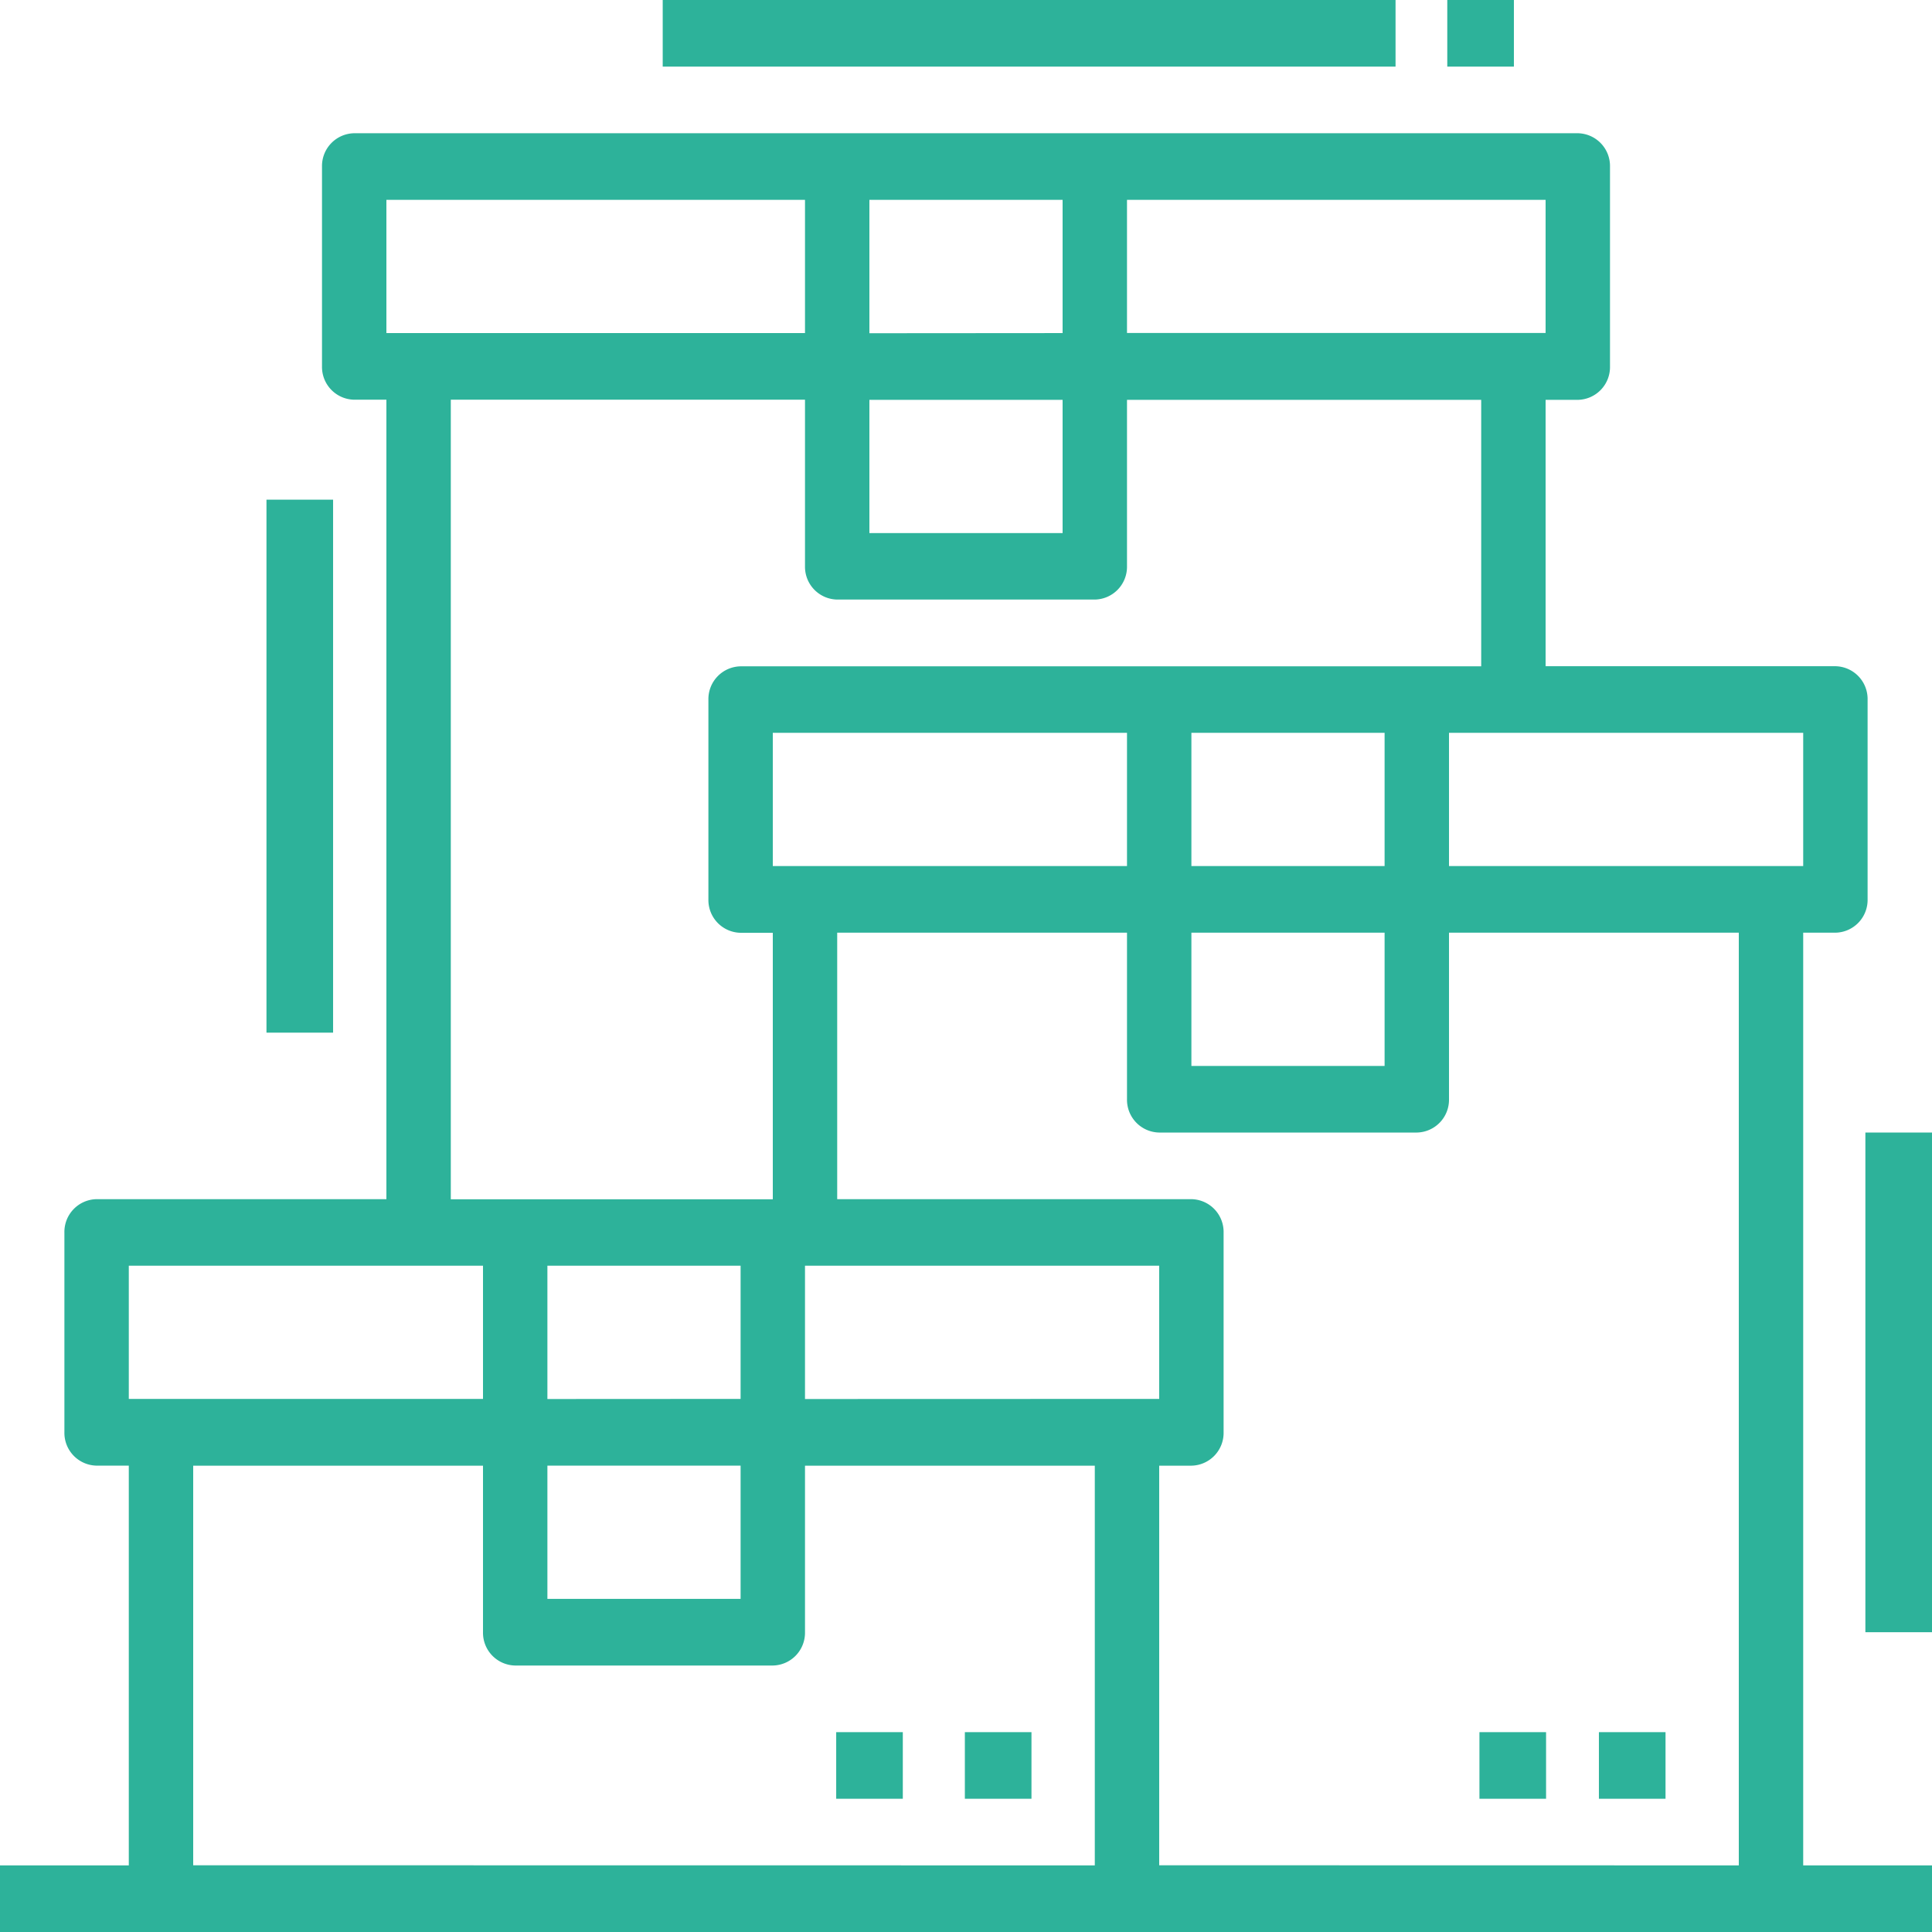
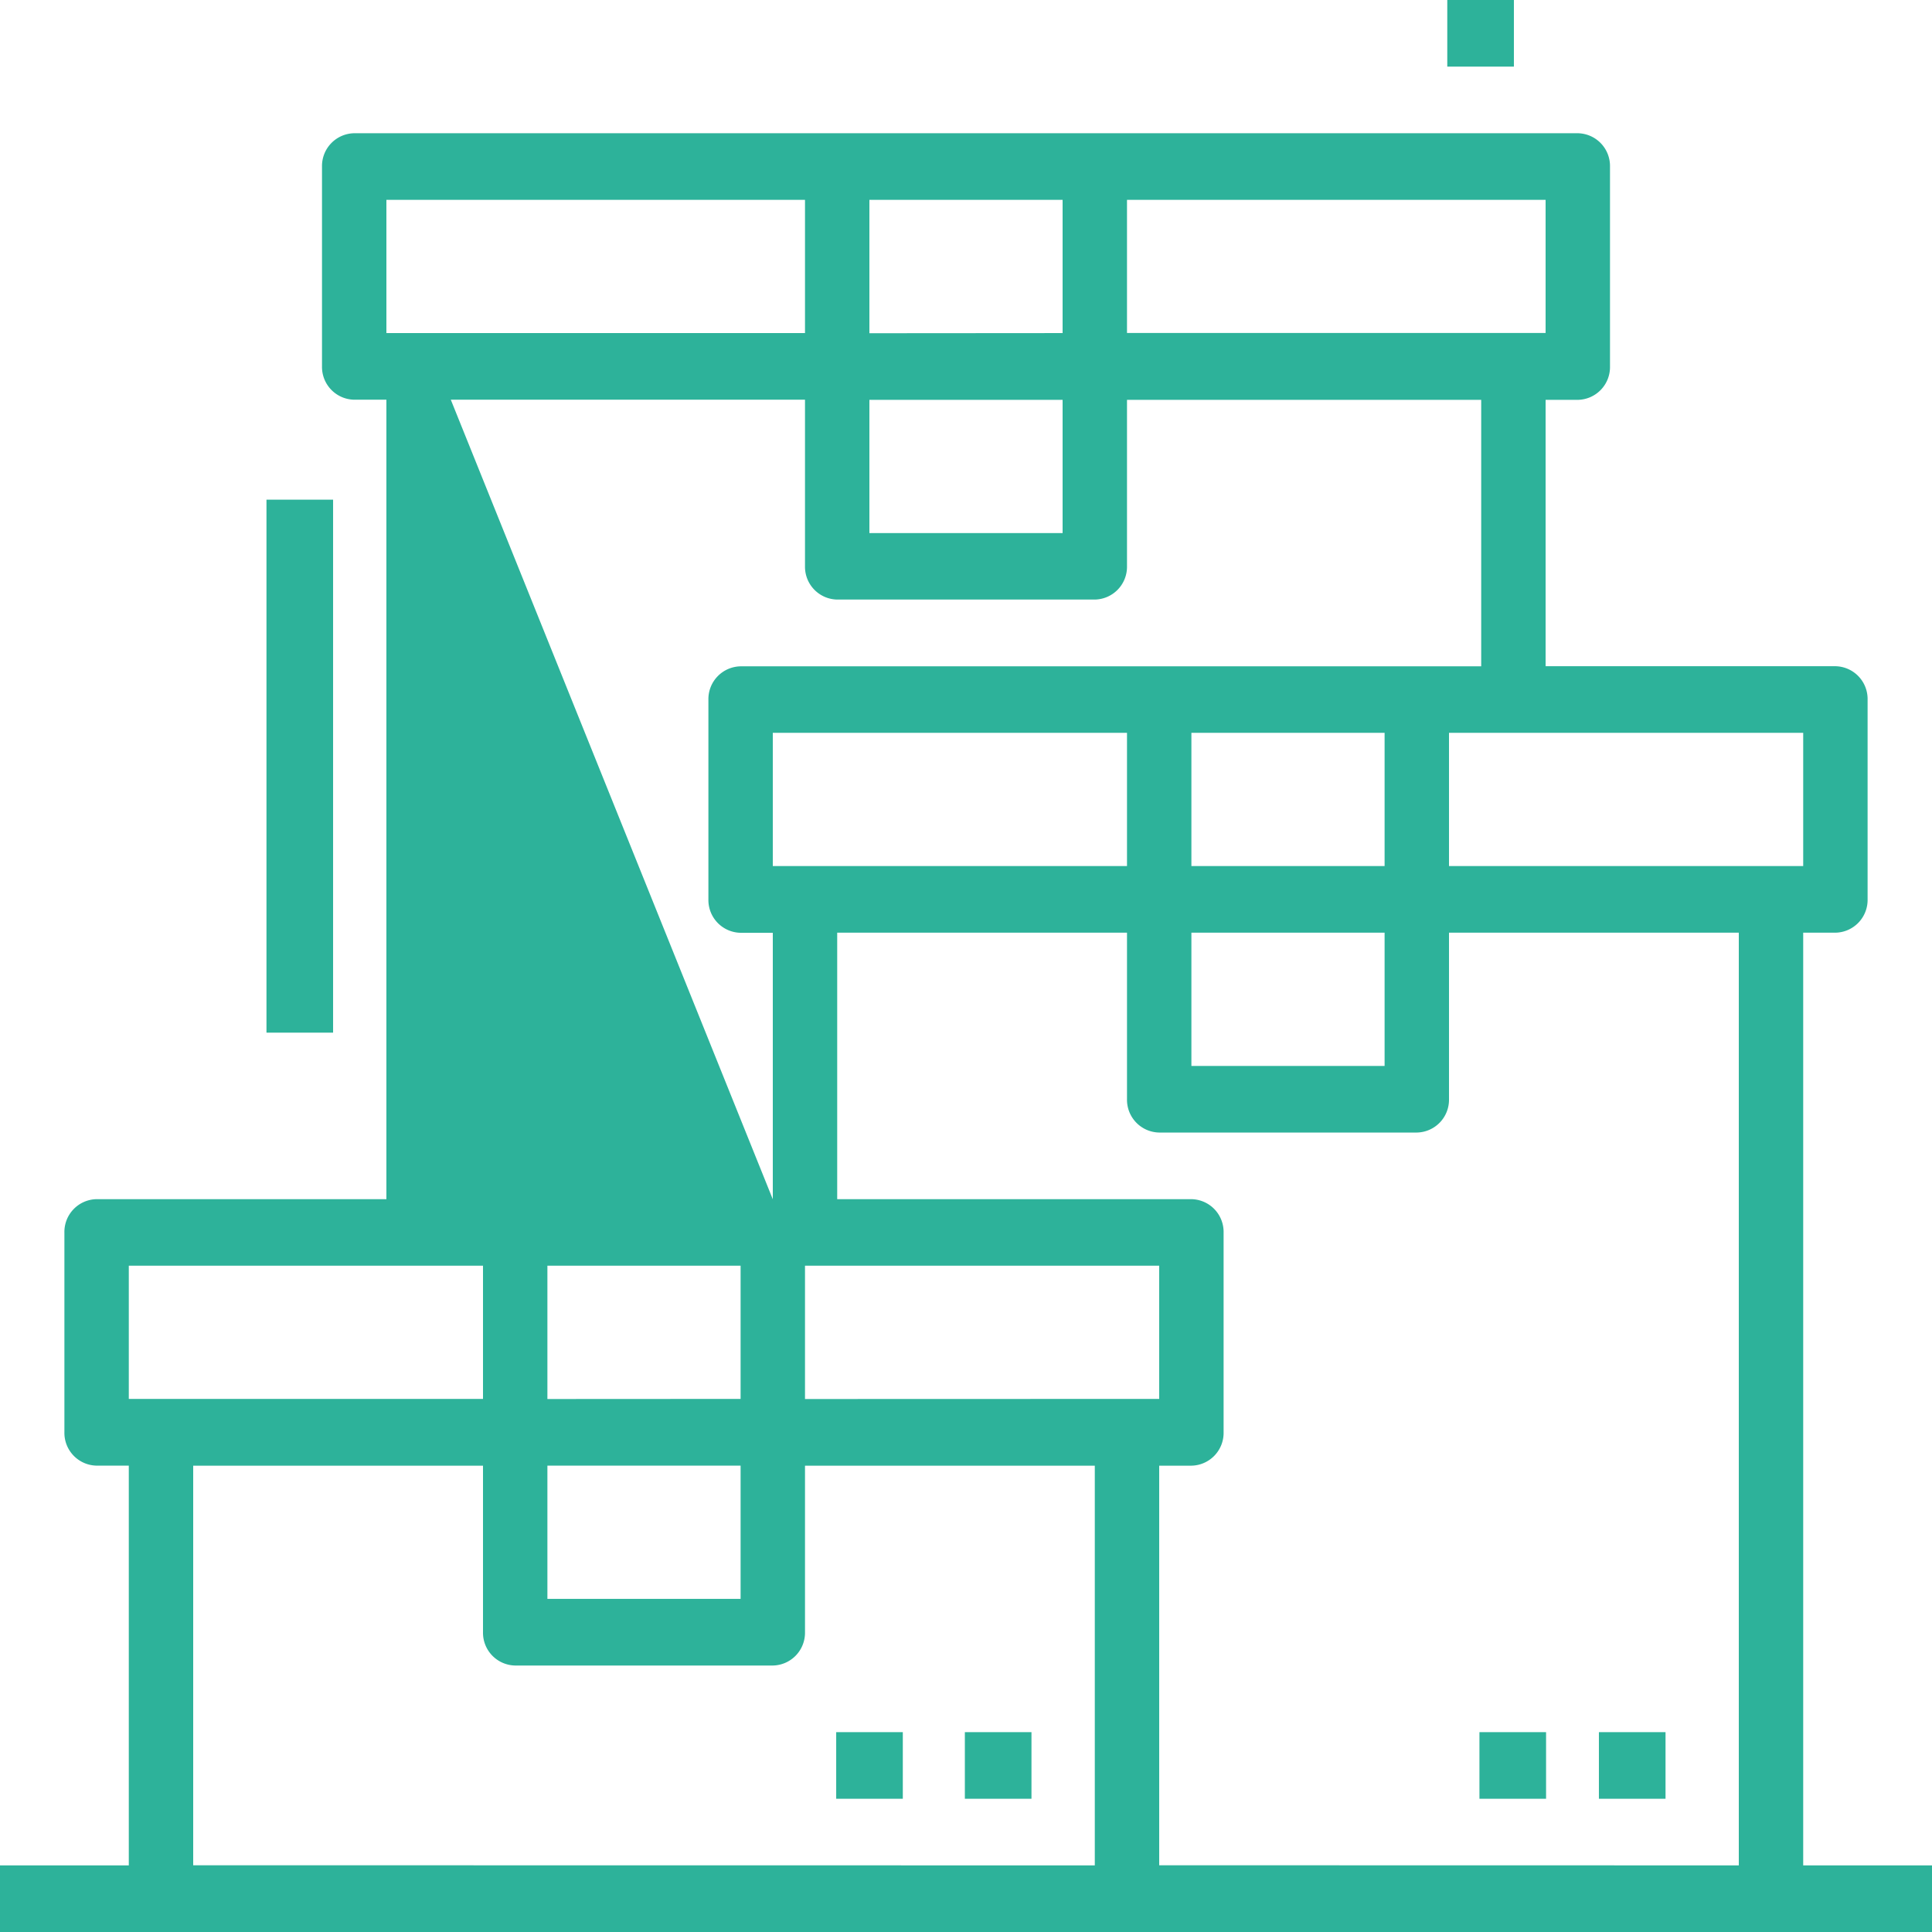
<svg xmlns="http://www.w3.org/2000/svg" width="54" height="54" viewBox="0 0 54 54">
  <g transform="translate(-1.862 -3.724)">
    <rect width="1.862" height="1.862" transform="translate(28.83 52.138)" fill="#2db29a" />
    <rect width="1.862" height="1.862" transform="translate(25.234 52.138)" fill="#2db29a" />
-     <path d="M52.262,29.793h.9a.916.916,0,0,0,.9-.931V23.276a.916.916,0,0,0-.9-.931h-8.1V14.9h.9a.916.916,0,0,0,.9-.931V8.379a.916.916,0,0,0-.9-.931h-34.2a.916.916,0,0,0-.9.931v5.586a.916.916,0,0,0,.9.931h.9V37.241h-8.1a.916.916,0,0,0-.9.931v5.586a.916.916,0,0,0,.9.931h.9V55.862h-3.6v1.862h54V55.862h-3.6Zm0-1.862h-9.9V24.207h9.9Zm-17.1,1.862h5.4v3.724h-5.4Zm0-1.862V24.207h5.4v3.724Zm-11.7,0V24.207h9.9v3.724Zm21.6-14.9h-11.7V9.31h11.7ZM26.162,14.9h5.4v3.724h-5.4Zm0-1.862V9.31h5.4v3.724ZM12.662,9.31h11.7v3.724h-11.7Zm1.8,5.586h9.9v4.655a.916.916,0,0,0,.9.931h7.2a.916.916,0,0,0,.9-.931V14.9h9.9v7.448h-20.7a.916.916,0,0,0-.9.931v5.586a.916.916,0,0,0,.9.931h.9v7.448h-9Zm9.9,27.931V39.1h9.9v3.724Zm-7.2,1.862h5.4v3.724h-5.4Zm0-1.862V39.1h5.4v3.724ZM5.462,39.1h9.9v3.724h-9.9Zm1.8,16.759V44.69h8.1v4.655a.916.916,0,0,0,.9.931h7.2a.916.916,0,0,0,.9-.931V44.69h8.1V55.862Zm27,0V44.69h.9a.916.916,0,0,0,.9-.931V38.172a.916.916,0,0,0-.9-.931h-9.9V29.793h8.1v4.655a.916.916,0,0,0,.9.931h7.2a.916.916,0,0,0,.9-.931V29.793h8.1V55.862Z" fill="#2db29a" />
+     <path d="M52.262,29.793h.9a.916.916,0,0,0,.9-.931V23.276a.916.916,0,0,0-.9-.931h-8.1V14.9h.9a.916.916,0,0,0,.9-.931V8.379a.916.916,0,0,0-.9-.931h-34.2a.916.916,0,0,0-.9.931v5.586a.916.916,0,0,0,.9.931h.9V37.241h-8.1a.916.916,0,0,0-.9.931v5.586a.916.916,0,0,0,.9.931h.9V55.862h-3.6v1.862h54V55.862h-3.6Zm0-1.862h-9.9V24.207h9.9Zm-17.1,1.862h5.4v3.724h-5.4Zm0-1.862V24.207h5.4v3.724Zm-11.7,0V24.207h9.9v3.724Zm21.6-14.9h-11.7V9.31h11.7ZM26.162,14.9h5.4v3.724h-5.4Zm0-1.862V9.31h5.4v3.724ZM12.662,9.31h11.7v3.724h-11.7Zm1.8,5.586h9.9v4.655a.916.916,0,0,0,.9.931h7.2a.916.916,0,0,0,.9-.931V14.9h9.9v7.448h-20.7a.916.916,0,0,0-.9.931v5.586a.916.916,0,0,0,.9.931h.9v7.448Zm9.9,27.931V39.1h9.9v3.724Zm-7.2,1.862h5.4v3.724h-5.4Zm0-1.862V39.1h5.4v3.724ZM5.462,39.1h9.9v3.724h-9.9Zm1.8,16.759V44.69h8.1v4.655a.916.916,0,0,0,.9.931h7.2a.916.916,0,0,0,.9-.931V44.69h8.1V55.862Zm27,0V44.69h.9a.916.916,0,0,0,.9-.931V38.172a.916.916,0,0,0-.9-.931h-9.9V29.793h8.1v4.655a.916.916,0,0,0,.9.931h7.2a.916.916,0,0,0,.9-.931V29.793h8.1V55.862Z" fill="#2db29a" />
    <rect width="1.862" height="1.862" transform="translate(46.552 52.138)" fill="#2db29a" />
    <rect width="1.862" height="1.862" transform="translate(43.213 52.138)" fill="#2db29a" />
-     <rect width="1.862" height="13.966" transform="translate(54 35.379)" fill="#2db29a" />
    <rect width="1.862" height="14.897" transform="translate(9.31 17.69)" fill="#2db29a" />
-     <rect width="20.483" height="1.862" transform="translate(20.385 3.724)" fill="#2db29a" />
    <rect width="1.862" height="1.862" transform="translate(42.314 3.724)" fill="#2db29a" />
  </g>
</svg>